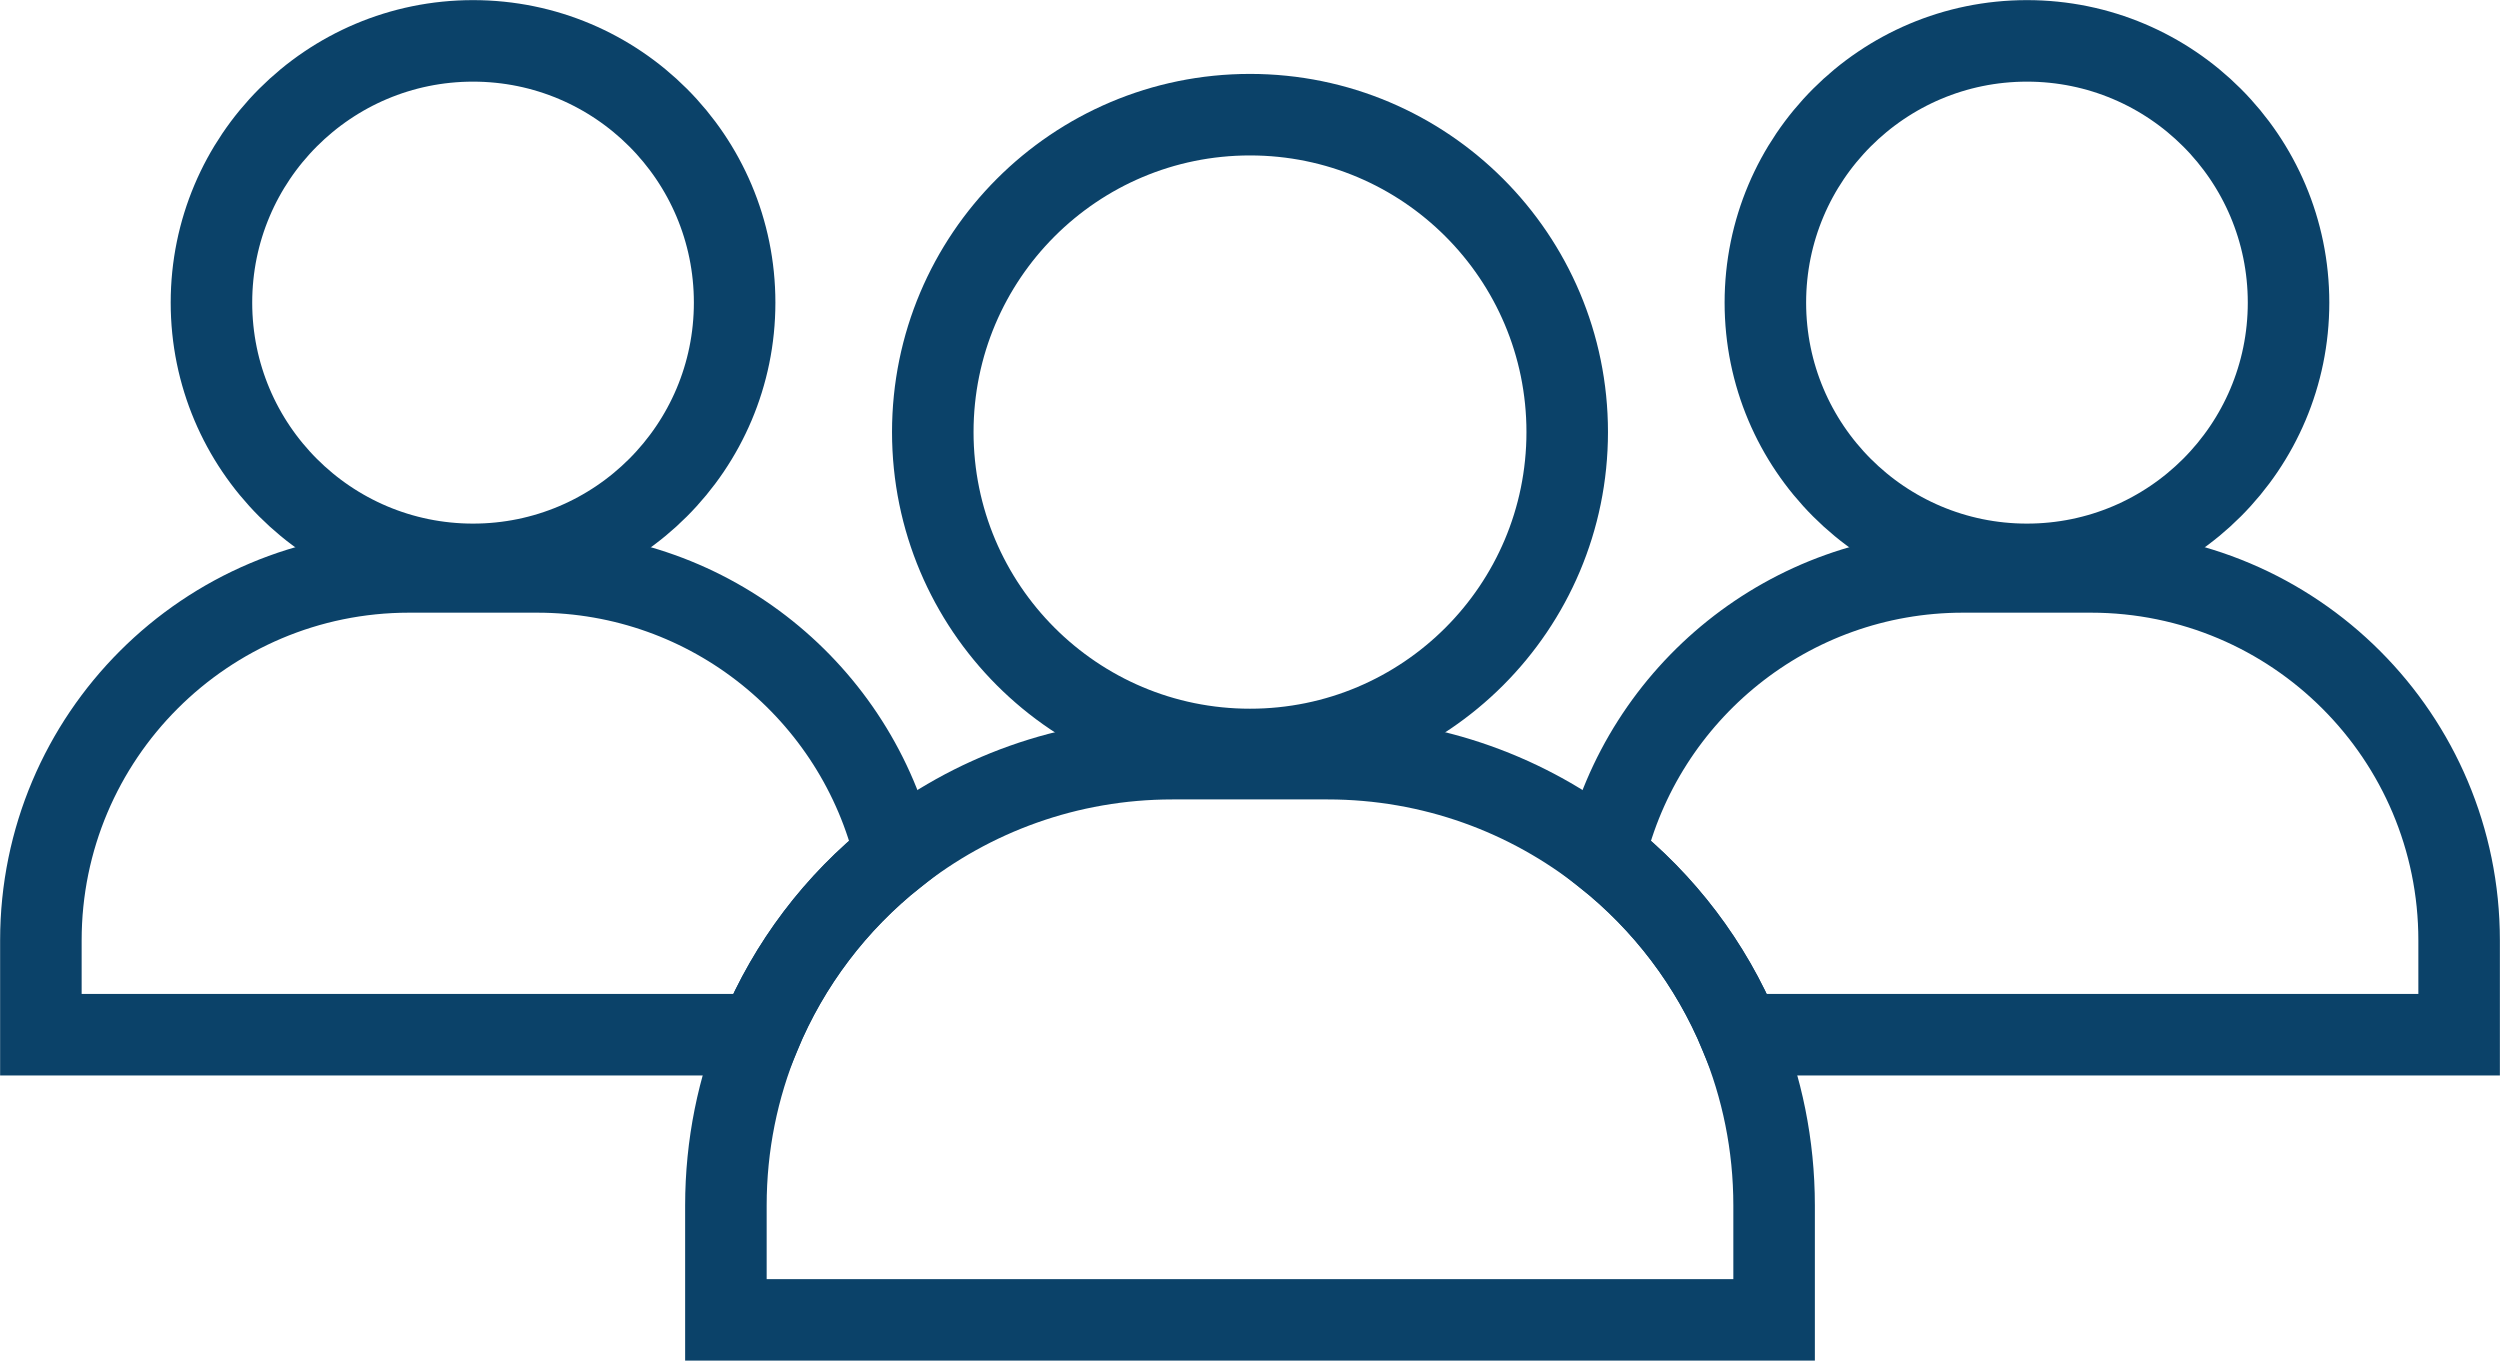
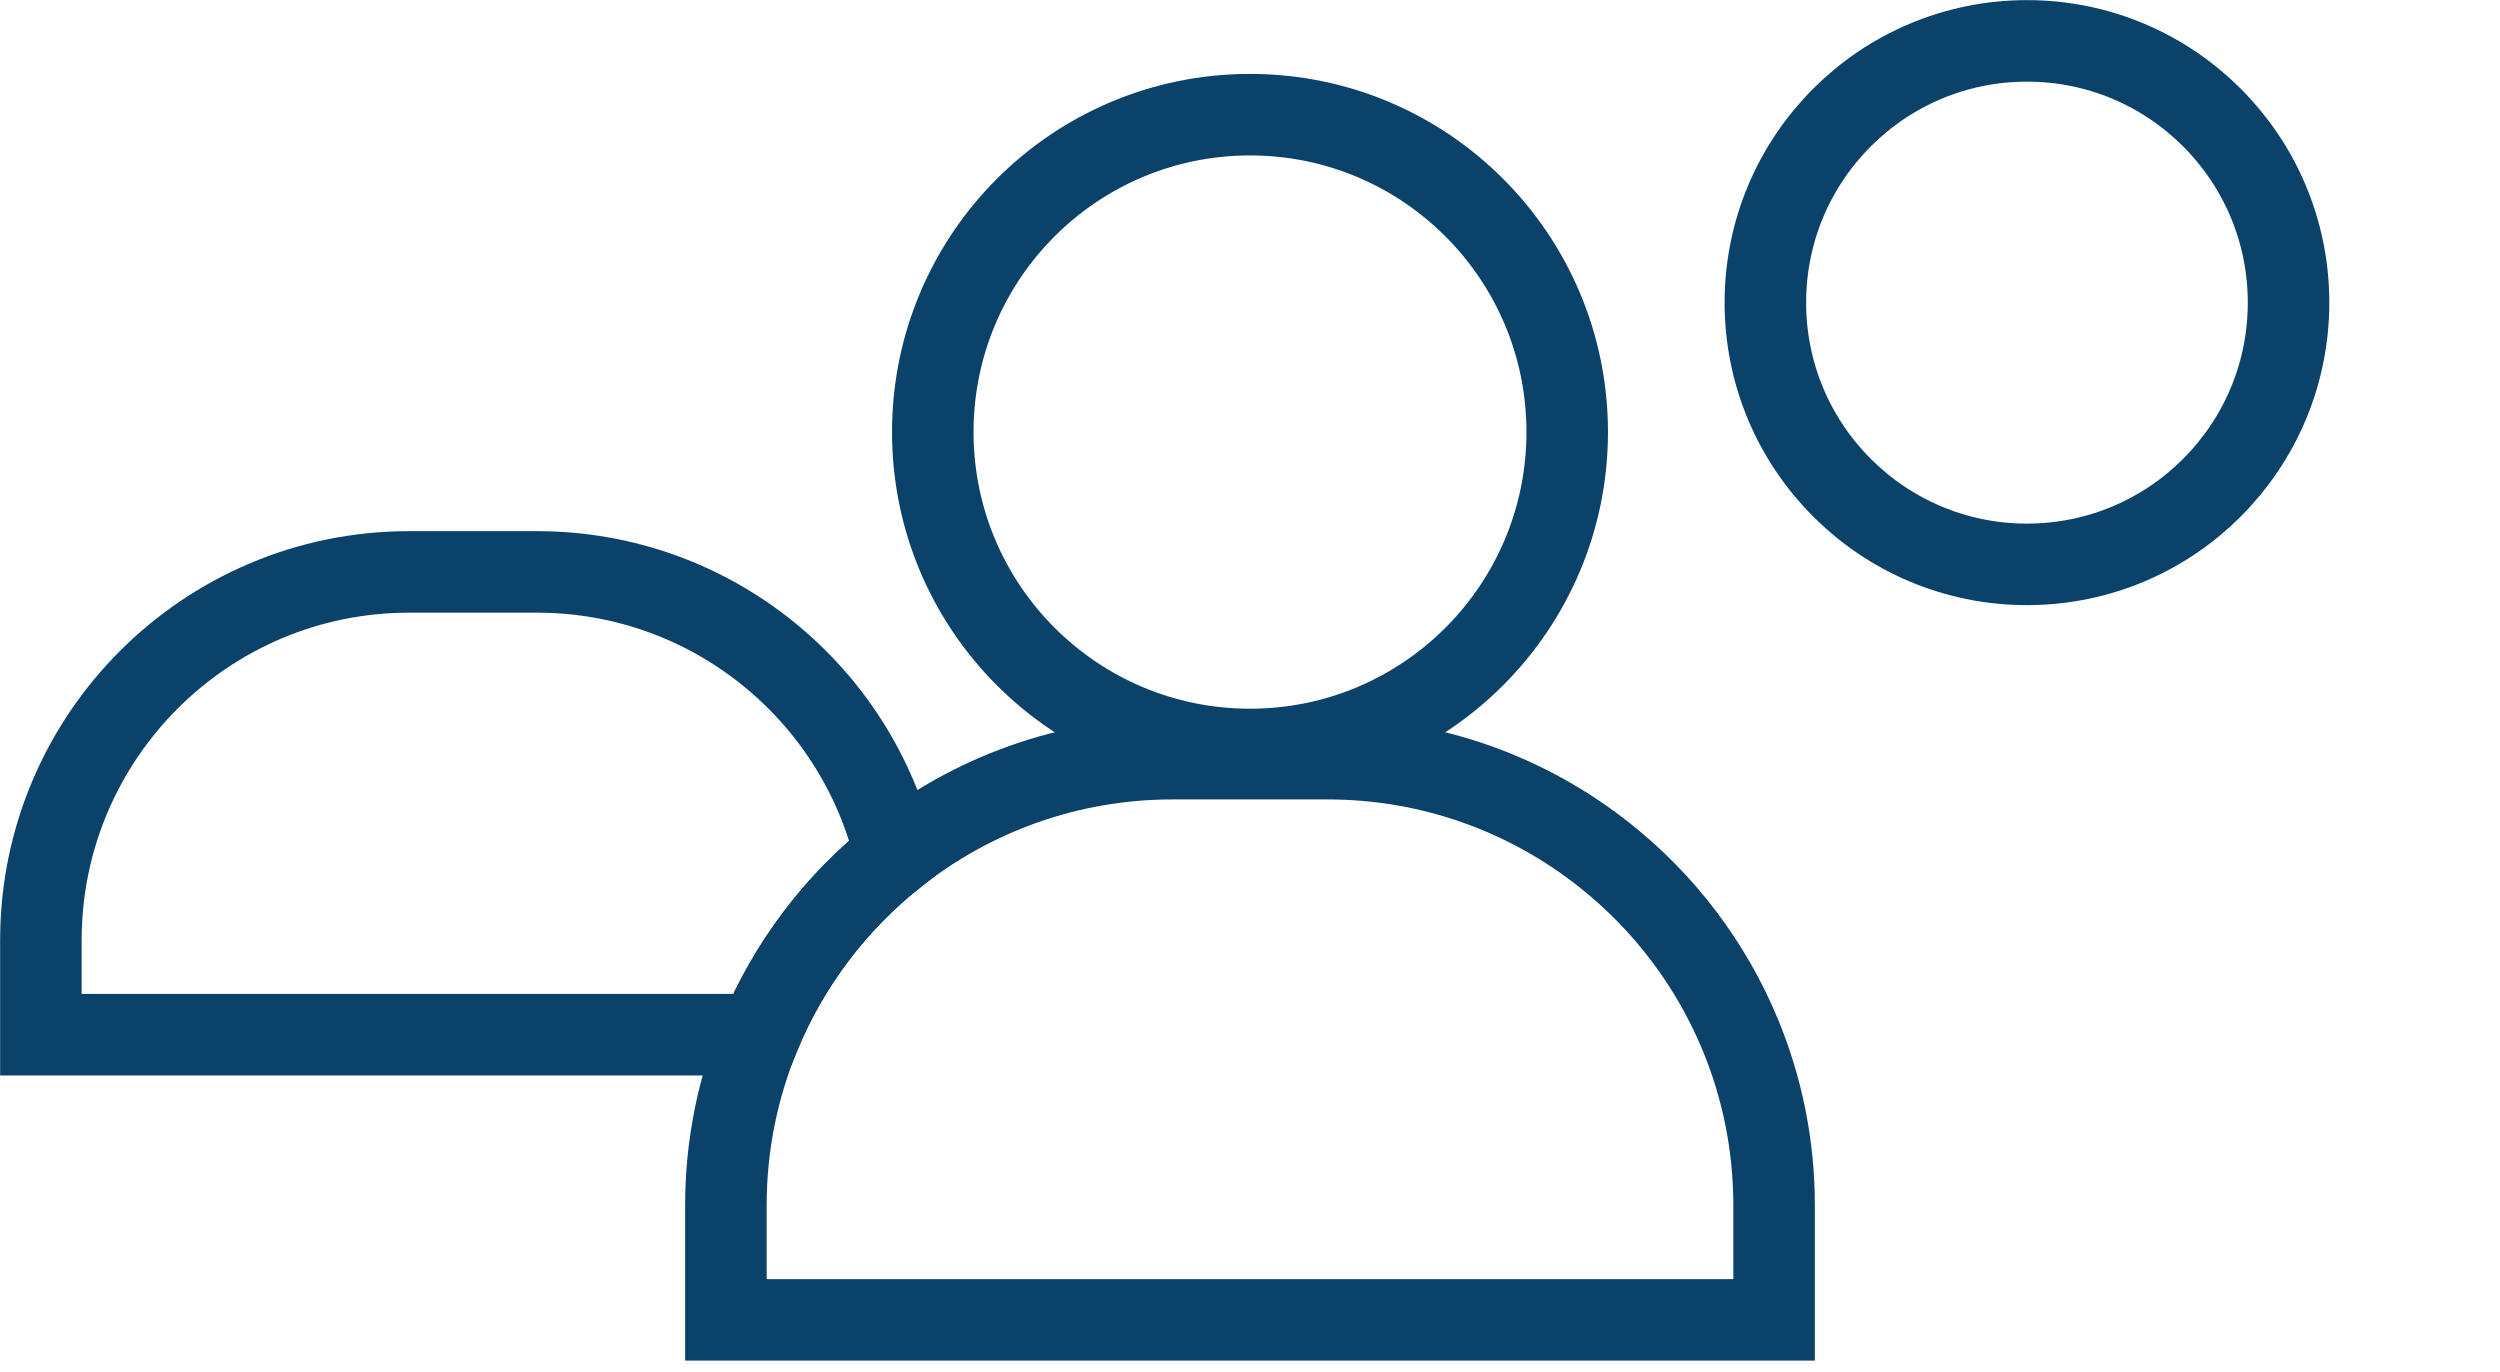
<svg xmlns="http://www.w3.org/2000/svg" width="184" height="101" viewBox="0 0 184 101" fill="none">
-   <path d="M92 55.161C104.894 55.161 115.347 44.702 115.347 31.8C115.347 18.899 104.894 8.44 92 8.44C79.105 8.44 68.653 18.899 68.653 31.8C68.653 44.702 79.105 55.161 92 55.161Z" stroke="#0B4269" stroke-width="6" stroke-miterlimit="10" />
+   <path d="M92 55.161C104.894 55.161 115.347 44.702 115.347 31.8C115.347 18.899 104.894 8.44 92 8.44C79.105 8.44 68.653 18.899 68.653 31.8C68.653 44.702 79.105 55.161 92 55.161" stroke="#0B4269" stroke-width="6" stroke-miterlimit="10" />
  <path d="M130.574 88.726V97.142H53.426V88.726C53.426 84.27 54.312 80.025 55.916 76.152C58.075 70.938 61.533 66.401 65.891 62.948C71.495 58.499 78.587 55.838 86.295 55.838H97.705C105.413 55.838 112.505 58.499 118.108 62.948C122.466 66.401 125.925 70.938 128.083 76.152C129.687 80.025 130.574 84.27 130.574 88.726Z" stroke="#0B4269" stroke-width="6" stroke-miterlimit="10" />
  <path d="M149.184 41.537C159.817 41.537 168.437 32.913 168.437 22.273C168.437 11.634 159.817 3.009 149.184 3.009C138.551 3.009 129.931 11.634 129.931 22.273C129.931 32.913 138.551 41.537 149.184 41.537Z" stroke="#0B4269" stroke-width="6" stroke-miterlimit="10" />
-   <path d="M180.991 69.211V76.152H128.084C125.925 70.938 122.467 66.401 118.108 62.948C120.93 50.99 131.67 42.093 144.481 42.093H153.887C168.857 42.093 180.991 54.233 180.991 69.211Z" stroke="#0B4269" stroke-width="6" stroke-miterlimit="10" />
-   <path d="M34.816 41.537C45.449 41.537 54.069 32.913 54.069 22.273C54.069 11.634 45.449 3.009 34.816 3.009C24.183 3.009 15.563 11.634 15.563 22.273C15.563 32.913 24.183 41.537 34.816 41.537Z" stroke="#0B4269" stroke-width="6" stroke-miterlimit="10" />
  <path d="M65.891 62.948C61.533 66.401 58.075 70.938 55.916 76.152H3.009V69.211C3.009 54.233 15.143 42.093 30.113 42.093H39.519C52.33 42.093 63.069 50.99 65.891 62.948Z" stroke="#0B4269" stroke-width="6" stroke-miterlimit="10" />
</svg>